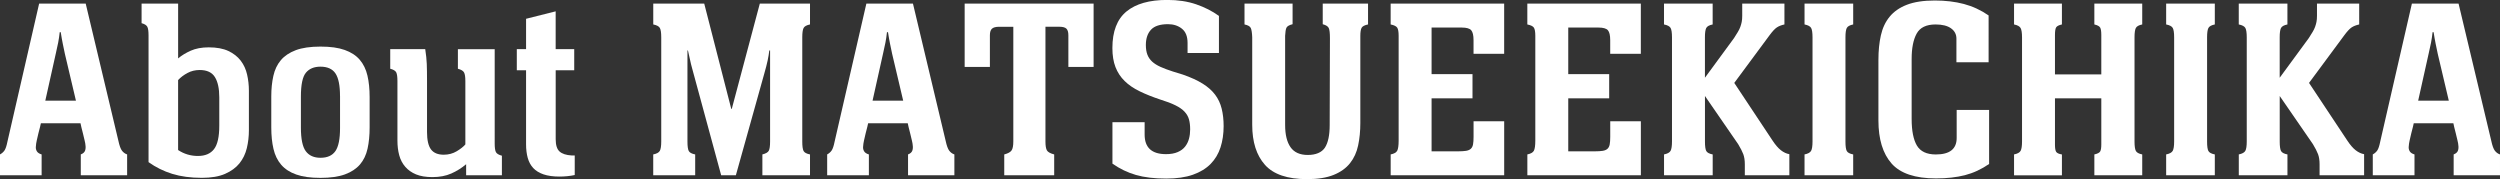
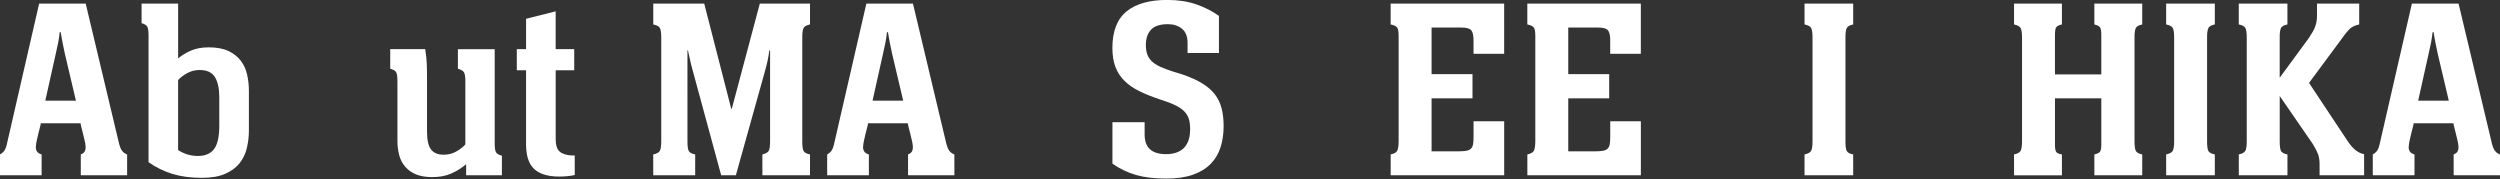
<svg xmlns="http://www.w3.org/2000/svg" viewBox="0 0 992.68 71.13">
  <rect x="0" y="0" width="992.68" height="71.13" fill="#333333" stroke="none" />
  <defs>
    <style>.d{fill:#fff;}</style>
  </defs>
  <g id="a" />
  <g id="b">
    <g id="c">
      <g>
        <path class="d" d="M34.03,1.43l12.98,54.47c.41,1.91,.88,3.22,1.43,3.94,.54,.71,1.23,1.21,2.04,1.48v8.28h-18.4v-8.28c.88-.34,1.45-.83,1.69-1.48,.24-.65,.29-1.41,.15-2.3,0-.27-.1-.85-.31-1.74-.2-.88-.43-1.8-.66-2.76-.24-.95-.46-1.84-.67-2.66-.2-.82-.31-1.29-.31-1.43h-15.74c0,.14-.1,.6-.31,1.38-.21,.79-.43,1.65-.67,2.61-.24,.96-.46,1.91-.66,2.86-.2,.96-.31,1.63-.31,2.04-.14,.82-.04,1.53,.31,2.15,.34,.61,.99,1.06,1.94,1.33v8.28H0v-8.28c.75-.41,1.34-.94,1.79-1.58,.44-.65,.83-1.82,1.17-3.53L15.54,1.43h18.5Zm-3.88,38.53l-4.39-18.6c-.27-1.29-.55-2.61-.82-3.93-.27-1.33-.55-2.88-.82-4.65h-.41c-.14,1.36-.34,2.74-.61,4.14-.27,1.4-.58,2.81-.92,4.24l-4.19,18.8h12.16Z" />
        <path class="d" d="M70.72,23.2c1.36-1.16,3.03-2.18,5.01-3.07,1.98-.88,4.36-1.33,7.15-1.33,3.13,0,5.72,.48,7.77,1.43,2.04,.96,3.68,2.23,4.91,3.83,1.23,1.6,2.08,3.44,2.55,5.52,.48,2.08,.72,4.24,.72,6.49v15.64c0,2.45-.27,4.82-.82,7.1-.55,2.28-1.52,4.29-2.91,6.03-1.4,1.74-3.31,3.13-5.72,4.19-2.42,1.06-5.5,1.58-9.25,1.58-4.43,0-8.35-.53-11.75-1.58-3.41-1.05-6.54-2.61-9.4-4.65V14c0-1.57-.15-2.67-.46-3.32-.31-.65-1.07-1.14-2.3-1.48V1.43h14.51V23.2Zm0,36.38c2.38,1.57,5.01,2.35,7.87,2.35s4.99-.9,6.39-2.71c1.4-1.8,2.09-4.92,2.09-9.35v-11.24c0-3.48-.58-6.15-1.74-8.02-1.16-1.87-3.17-2.81-6.03-2.81-1.77,0-3.39,.39-4.85,1.18-1.47,.78-2.71,1.72-3.73,2.81v27.8Z" />
-         <path class="d" d="M107.72,38.22c0-2.93,.27-5.62,.82-8.07,.54-2.45,1.53-4.53,2.96-6.23,1.43-1.7,3.41-3.03,5.93-3.99,2.52-.95,5.79-1.43,9.81-1.43s7.09,.44,9.61,1.33c2.52,.89,4.51,2.18,5.98,3.88,1.46,1.7,2.49,3.8,3.07,6.29,.58,2.49,.87,5.33,.87,8.53v12.06c0,3.13-.27,5.95-.82,8.43-.55,2.49-1.55,4.58-3.01,6.29-1.47,1.7-3.46,3.02-5.98,3.94-2.52,.92-5.76,1.38-9.71,1.38s-7.09-.44-9.61-1.33c-2.52-.88-4.51-2.18-5.98-3.88-1.47-1.7-2.49-3.8-3.07-6.29-.58-2.49-.87-5.33-.87-8.53v-12.37Zm27.29-.1c0-4.16-.6-7.14-1.79-8.94-1.19-1.8-3.19-2.71-5.98-2.71-2.52,0-4.45,.8-5.77,2.4-1.33,1.6-1.99,4.75-1.99,9.45v12.37c0,4.5,.65,7.61,1.94,9.35,1.29,1.74,3.24,2.61,5.83,2.61,2.72,0,4.7-.88,5.93-2.66,1.23-1.77,1.84-4.8,1.84-9.1v-12.78Z" />
        <path class="d" d="M185.09,69.6v-4.39c-1.77,1.5-3.73,2.73-5.88,3.68-2.15,.95-4.65,1.43-7.51,1.43-2.59,0-4.75-.36-6.49-1.07-1.74-.72-3.17-1.72-4.29-3.02-1.12-1.29-1.93-2.83-2.4-4.6-.48-1.77-.71-3.71-.71-5.83v-23.61c0-1.63-.15-2.78-.46-3.42-.31-.65-1.11-1.14-2.4-1.48v-7.77h13.9c.34,2.18,.54,4.14,.61,5.88,.07,1.74,.1,3.97,.1,6.69v20.34c0,3.2,.53,5.5,1.58,6.9,1.06,1.4,2.74,2.1,5.06,2.1,1.91,0,3.63-.46,5.16-1.38,1.53-.92,2.67-1.82,3.42-2.71v-25.14c0-1.63-.17-2.78-.51-3.42-.34-.65-1.16-1.14-2.45-1.48v-7.77h14.61V57.03c0,1.57,.15,2.67,.46,3.32s1.11,1.14,2.4,1.48v7.77h-14.21Z" />
        <path class="d" d="M220.65,19.52h7.36v8.38h-7.36v27.39c0,2.32,.51,3.94,1.53,4.86,1.02,.92,2.62,1.45,4.8,1.58h1.23v7.77c-.96,.21-1.96,.36-3.01,.46-1.06,.1-2.06,.15-3.02,.15-2.52,0-4.63-.29-6.34-.87-1.7-.58-3.07-1.41-4.09-2.5-1.02-1.09-1.75-2.44-2.2-4.04-.44-1.6-.66-3.39-.66-5.37V27.9h-3.68v-8.38h3.68V7.46l11.75-2.96v15.02Z" />
        <path class="d" d="M259.39,61.32c1.36-.27,2.23-.75,2.61-1.43,.37-.68,.56-1.91,.56-3.68V14.82c0-1.84-.19-3.08-.56-3.73-.38-.65-1.24-1.11-2.61-1.38V1.43h20.24l10.73,41.8h.21L301.7,1.43h19.93V9.71c-1.36,.27-2.21,.75-2.56,1.43-.34,.68-.51,1.91-.51,3.68V56.21c0,1.84,.17,3.08,.51,3.73,.34,.65,1.19,1.11,2.56,1.38v8.28h-18.91v-8.28c1.36-.34,2.21-.83,2.55-1.48,.34-.65,.51-1.86,.51-3.63V20.03h-.31c-.14,1.23-.36,2.55-.66,3.99-.31,1.43-.73,3.1-1.28,5.01l-11.34,40.57h-5.83l-11.55-42.52c-.27-.95-.55-2.08-.82-3.37-.27-1.29-.55-2.52-.82-3.68h-.2V56.21c0,1.84,.17,3.08,.51,3.73,.34,.65,1.19,1.11,2.56,1.38v8.28h-16.66v-8.28Z" />
        <path class="d" d="M362.51,1.43l12.98,54.47c.41,1.91,.88,3.22,1.43,3.94,.54,.71,1.23,1.21,2.04,1.48v8.28h-18.4v-8.28c.88-.34,1.45-.83,1.69-1.48,.24-.65,.29-1.41,.15-2.3,0-.27-.1-.85-.31-1.74-.2-.88-.43-1.8-.66-2.76-.24-.95-.46-1.84-.67-2.66-.2-.82-.31-1.29-.31-1.43h-15.74c0,.14-.1,.6-.31,1.38-.21,.79-.43,1.65-.67,2.61-.24,.96-.46,1.91-.66,2.86-.2,.96-.31,1.63-.31,2.04-.14,.82-.04,1.53,.31,2.15,.34,.61,.99,1.06,1.94,1.33v8.28h-16.56v-8.28c.75-.41,1.34-.94,1.79-1.58,.44-.65,.83-1.82,1.17-3.53L344.01,1.43h18.5Zm-3.88,38.53l-4.39-18.6c-.27-1.29-.55-2.61-.82-3.93-.27-1.33-.55-2.88-.82-4.65h-.41c-.14,1.36-.34,2.74-.61,4.14-.27,1.4-.58,2.81-.92,4.24l-4.19,18.8h12.16Z" />
-         <path class="d" d="M398.79,61.32c1.5-.41,2.47-.95,2.91-1.64,.44-.68,.66-1.87,.66-3.58V10.63h-5.62c-1.36,0-2.32,.26-2.86,.77-.55,.51-.82,1.38-.82,2.61v12.57h-10.02V1.43h51.2V26.57h-10.02V14c0-1.23-.26-2.1-.77-2.61s-1.45-.77-2.81-.77h-5.52V56.21c0,1.64,.19,2.79,.56,3.47,.37,.68,1.34,1.23,2.91,1.64v8.28h-19.83v-8.28Z" />
        <path class="d" d="M484.02,21.05h-12.47v-3.99c0-2.59-.75-4.48-2.25-5.67-1.5-1.19-3.34-1.79-5.52-1.79-3.13,0-5.38,.73-6.75,2.2-1.36,1.47-2.04,3.49-2.04,6.08,0,1.5,.2,2.78,.61,3.83,.41,1.06,1.04,1.98,1.89,2.76,.85,.78,1.96,1.48,3.32,2.09,1.36,.61,3,1.23,4.91,1.84l3.99,1.23c3.13,1.09,5.74,2.28,7.82,3.58,2.08,1.29,3.73,2.76,4.96,4.39s2.1,3.49,2.61,5.57c.51,2.08,.77,4.38,.77,6.9,0,3.07-.41,5.88-1.23,8.43-.82,2.55-2.13,4.75-3.93,6.59-1.81,1.84-4.16,3.27-7.05,4.29-2.9,1.02-6.42,1.53-10.58,1.53-4.7,0-8.71-.48-12.01-1.43-3.31-.95-6.42-2.45-9.35-4.5v-16.45h12.78v4.91c0,5.18,2.83,7.77,8.48,7.77,1.84,0,3.39-.27,4.65-.82,1.26-.54,2.25-1.28,2.96-2.2,.71-.92,1.23-1.96,1.53-3.12,.31-1.16,.46-2.38,.46-3.68,0-1.5-.15-2.81-.46-3.94s-.89-2.15-1.74-3.07c-.85-.92-2.06-1.77-3.63-2.55-1.57-.78-3.58-1.55-6.03-2.3-3.07-1.02-5.79-2.11-8.18-3.27-2.39-1.16-4.38-2.52-5.98-4.09-1.6-1.57-2.81-3.41-3.63-5.52-.82-2.11-1.23-4.63-1.23-7.56,0-6.61,1.86-11.45,5.57-14.51,3.71-3.07,9.11-4.6,16.2-4.6,4.29,0,8.12,.58,11.5,1.74,3.37,1.16,6.39,2.69,9.04,4.6v14.72Z" />
-         <path class="d" d="M494.14,1.43h19.11V9.61c-1.36,.34-2.18,.82-2.45,1.43-.27,.61-.44,1.67-.51,3.17V49.67c0,3.82,.72,6.75,2.15,8.79,1.43,2.04,3.71,3.07,6.85,3.07s5.53-.97,6.8-2.91c1.26-1.94,1.89-4.92,1.89-8.94l.1-34.54c0-1.98-.15-3.3-.46-3.99-.31-.68-1.11-1.19-2.4-1.53V1.43h17.99V9.71c-1.36,.27-2.21,.72-2.55,1.33-.34,.61-.51,1.71-.51,3.27V48.85c0,3.2-.29,6.17-.87,8.89-.58,2.73-1.65,5.08-3.22,7.05-1.57,1.98-3.73,3.53-6.49,4.65-2.76,1.12-6.29,1.69-10.58,1.69-7.77,0-13.34-1.89-16.71-5.67-3.37-3.78-5.06-9.08-5.06-15.89V14.82c-.07-1.77-.25-3-.56-3.68-.31-.68-1.14-1.16-2.5-1.43V1.43Z" />
        <path class="d" d="M552.19,61.32c1.36-.27,2.23-.77,2.61-1.48,.37-.72,.56-2.06,.56-4.04V14.21c0-1.57-.19-2.64-.56-3.22-.38-.58-1.24-1-2.61-1.28V1.43h45.07V21.36h-12.16v-5.42c0-1.91-.31-3.22-.92-3.93s-1.88-1.07-3.78-1.07h-11.96V29.43h16.25v9.61h-16.25v21.05h10.53c1.29,0,2.35-.07,3.17-.2,.82-.14,1.45-.41,1.89-.82,.44-.41,.73-.99,.87-1.74,.14-.75,.21-1.74,.21-2.96v-6.23h12.16v21.46h-45.07v-8.28Z" />
        <path class="d" d="M606.46,61.32c1.36-.27,2.23-.77,2.61-1.48,.37-.72,.56-2.06,.56-4.04V14.21c0-1.57-.19-2.64-.56-3.22-.38-.58-1.24-1-2.61-1.28V1.43h45.07V21.36h-12.16v-5.42c0-1.91-.31-3.22-.92-3.93s-1.88-1.07-3.78-1.07h-11.96V29.43h16.25v9.61h-16.25v21.05h10.53c1.29,0,2.35-.07,3.17-.2,.82-.14,1.45-.41,1.89-.82,.44-.41,.73-.99,.87-1.74,.14-.75,.21-1.74,.21-2.96v-6.23h12.16v21.46h-45.07v-8.28Z" />
-         <path class="d" d="M660.73,61.32c1.36-.27,2.23-.75,2.61-1.43,.37-.68,.56-1.91,.56-3.68V14.82c0-1.84-.19-3.08-.56-3.73-.38-.65-1.24-1.11-2.61-1.38V1.43h19.32V9.71c-1.36,.27-2.21,.75-2.56,1.43-.34,.68-.51,1.91-.51,3.68V30.87l11.55-15.74c.61-.95,1.12-1.77,1.53-2.45,.41-.68,.73-1.34,.97-1.99,.24-.65,.42-1.31,.56-1.99,.14-.68,.2-1.5,.2-2.45V1.43h16.76V9.71c-1.23,.27-2.23,.66-3.01,1.18-.78,.51-1.75,1.55-2.91,3.12l-14,18.91,15.13,22.79c1.16,1.77,2.28,3.08,3.37,3.93,1.09,.85,2.21,1.38,3.37,1.58v8.38h-17.68v-4.39c0-1.57-.21-2.9-.61-3.99-.41-1.09-1.09-2.42-2.04-3.99l-13.18-19.11v18.09c0,1.84,.17,3.08,.51,3.73,.34,.65,1.19,1.11,2.56,1.38v8.28h-19.32v-8.28Z" />
        <path class="d" d="M716.53,61.32c1.36-.27,2.23-.75,2.61-1.43,.37-.68,.56-1.91,.56-3.68V14.82c0-1.84-.19-3.08-.56-3.73-.38-.65-1.24-1.11-2.61-1.38V1.43h19.32V9.71c-1.36,.27-2.21,.75-2.56,1.43-.34,.68-.51,1.91-.51,3.68V56.21c0,1.84,.17,3.08,.51,3.73,.34,.65,1.19,1.11,2.56,1.38v8.28h-19.32v-8.28Z" />
-         <path class="d" d="M789.61,24.73h-12.77V15.33c0-1.7-.72-3.07-2.15-4.09-1.43-1.02-3.47-1.53-6.13-1.53-3.68,0-6.18,1.21-7.51,3.63-1.33,2.42-1.99,5.77-1.99,10.07v23.81c0,4.7,.7,8.23,2.09,10.58,1.4,2.35,3.9,3.53,7.51,3.53,5.52,0,8.28-2.18,8.28-6.54v-11.14h12.88v21.46c-3.07,2.11-6.27,3.59-9.61,4.45-3.34,.85-7.15,1.28-11.45,1.28-8.31,0-14.21-1.98-17.68-5.93-3.47-3.95-5.21-9.64-5.21-17.07V23.71c0-3.54,.32-6.76,.97-9.66,.65-2.9,1.8-5.37,3.48-7.41,1.67-2.04,3.95-3.63,6.85-4.75,2.9-1.12,6.59-1.69,11.09-1.69,4.22,0,8.07,.46,11.55,1.38,3.47,.92,6.75,2.44,9.81,4.55V24.73Z" />
        <path class="d" d="M799.72,61.32c1.36-.27,2.23-.75,2.61-1.43,.37-.68,.56-1.91,.56-3.68V14.82c0-1.77-.19-3-.56-3.68-.38-.68-1.24-1.16-2.61-1.43V1.43h19.01V9.71c-1.23,.27-1.99,.66-2.3,1.18-.31,.51-.46,1.52-.46,3.01v15.64h18.4V13.9c0-1.43-.15-2.42-.46-2.96-.31-.54-1.07-.95-2.3-1.23V1.43h19.01V9.71c-1.36,.27-2.21,.75-2.55,1.43-.34,.68-.51,1.91-.51,3.68V56.21c0,1.77,.17,3,.51,3.68,.34,.68,1.19,1.16,2.55,1.43v8.28h-19.01v-8.28c1.23-.27,1.99-.66,2.3-1.17,.31-.51,.46-1.45,.46-2.81v-18.29h-18.4v18.4c0,1.36,.15,2.3,.46,2.81s1.07,.87,2.3,1.07v8.28h-19.01v-8.28Z" />
        <path class="d" d="M860.12,61.32c1.36-.27,2.23-.75,2.61-1.43,.37-.68,.56-1.91,.56-3.68V14.82c0-1.84-.19-3.08-.56-3.73-.38-.65-1.24-1.11-2.61-1.38V1.43h19.32V9.71c-1.36,.27-2.21,.75-2.56,1.43-.34,.68-.51,1.91-.51,3.68V56.21c0,1.84,.17,3.08,.51,3.73,.34,.65,1.19,1.11,2.56,1.38v8.28h-19.32v-8.28Z" />
        <path class="d" d="M888.95,61.32c1.36-.27,2.23-.75,2.61-1.43,.37-.68,.56-1.91,.56-3.68V14.82c0-1.84-.19-3.08-.56-3.73-.38-.65-1.24-1.11-2.61-1.38V1.43h19.32V9.71c-1.36,.27-2.21,.75-2.56,1.43-.34,.68-.51,1.91-.51,3.68V30.87l11.55-15.74c.61-.95,1.12-1.77,1.53-2.45,.41-.68,.73-1.34,.97-1.99,.24-.65,.42-1.31,.56-1.99,.14-.68,.2-1.5,.2-2.45V1.43h16.76V9.71c-1.23,.27-2.23,.66-3.01,1.18-.78,.51-1.75,1.55-2.91,3.12l-14,18.91,15.13,22.79c1.16,1.77,2.28,3.08,3.37,3.93,1.09,.85,2.21,1.38,3.37,1.58v8.38h-17.68v-4.39c0-1.57-.21-2.9-.61-3.99-.41-1.09-1.09-2.42-2.04-3.99l-13.18-19.11v18.09c0,1.84,.17,3.08,.51,3.73,.34,.65,1.19,1.11,2.56,1.38v8.28h-19.32v-8.28Z" />
        <path class="d" d="M976.23,1.43l12.98,54.47c.41,1.91,.88,3.22,1.43,3.94,.54,.71,1.23,1.21,2.04,1.48v8.28h-18.4v-8.28c.88-.34,1.45-.83,1.69-1.48,.24-.65,.29-1.41,.15-2.3,0-.27-.1-.85-.31-1.74-.2-.88-.43-1.8-.66-2.76-.24-.95-.46-1.84-.67-2.66-.2-.82-.31-1.29-.31-1.43h-15.74c0,.14-.1,.6-.31,1.38-.21,.79-.43,1.65-.67,2.61-.24,.96-.46,1.91-.66,2.86-.2,.96-.31,1.63-.31,2.04-.14,.82-.04,1.53,.31,2.15,.34,.61,.99,1.06,1.94,1.33v8.28h-16.56v-8.28c.75-.41,1.34-.94,1.79-1.58,.44-.65,.83-1.82,1.17-3.53l12.57-54.78h18.5Zm-3.88,38.53l-4.39-18.6c-.27-1.29-.55-2.61-.82-3.93-.27-1.33-.55-2.88-.82-4.65h-.41c-.14,1.36-.34,2.74-.61,4.14-.27,1.4-.58,2.81-.92,4.24l-4.19,18.8h12.16Z" />
      </g>
    </g>
  </g>
</svg>